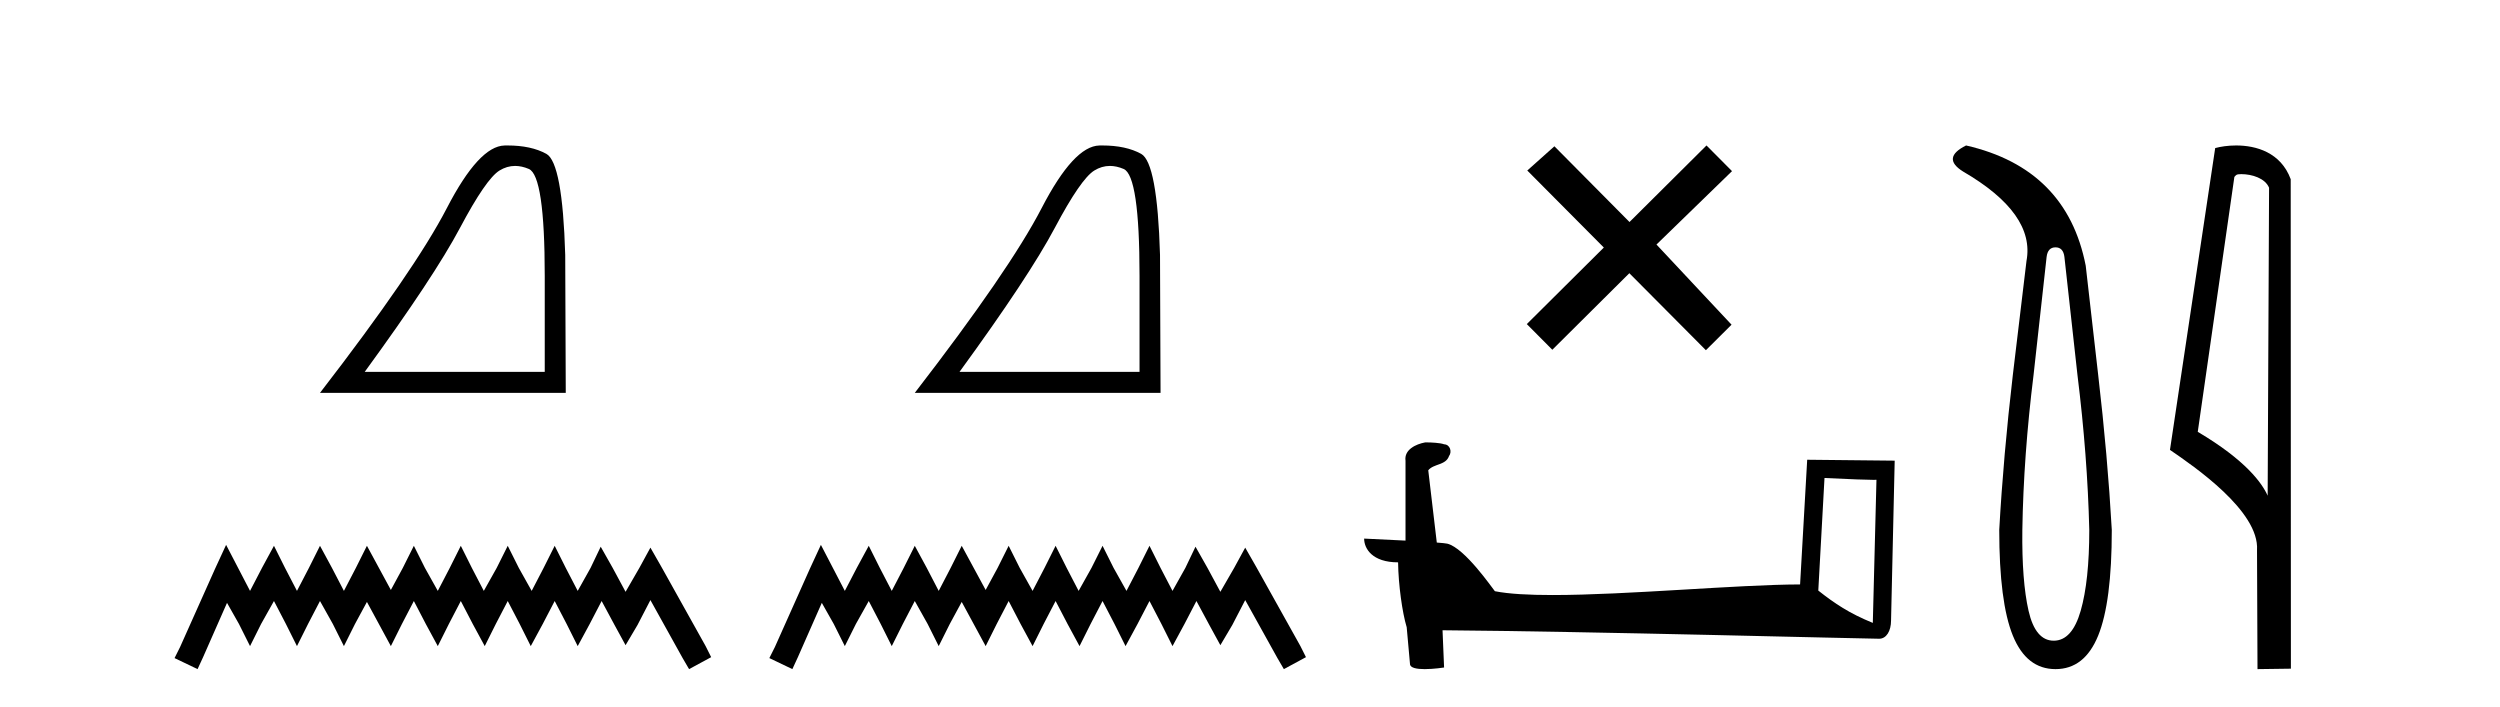
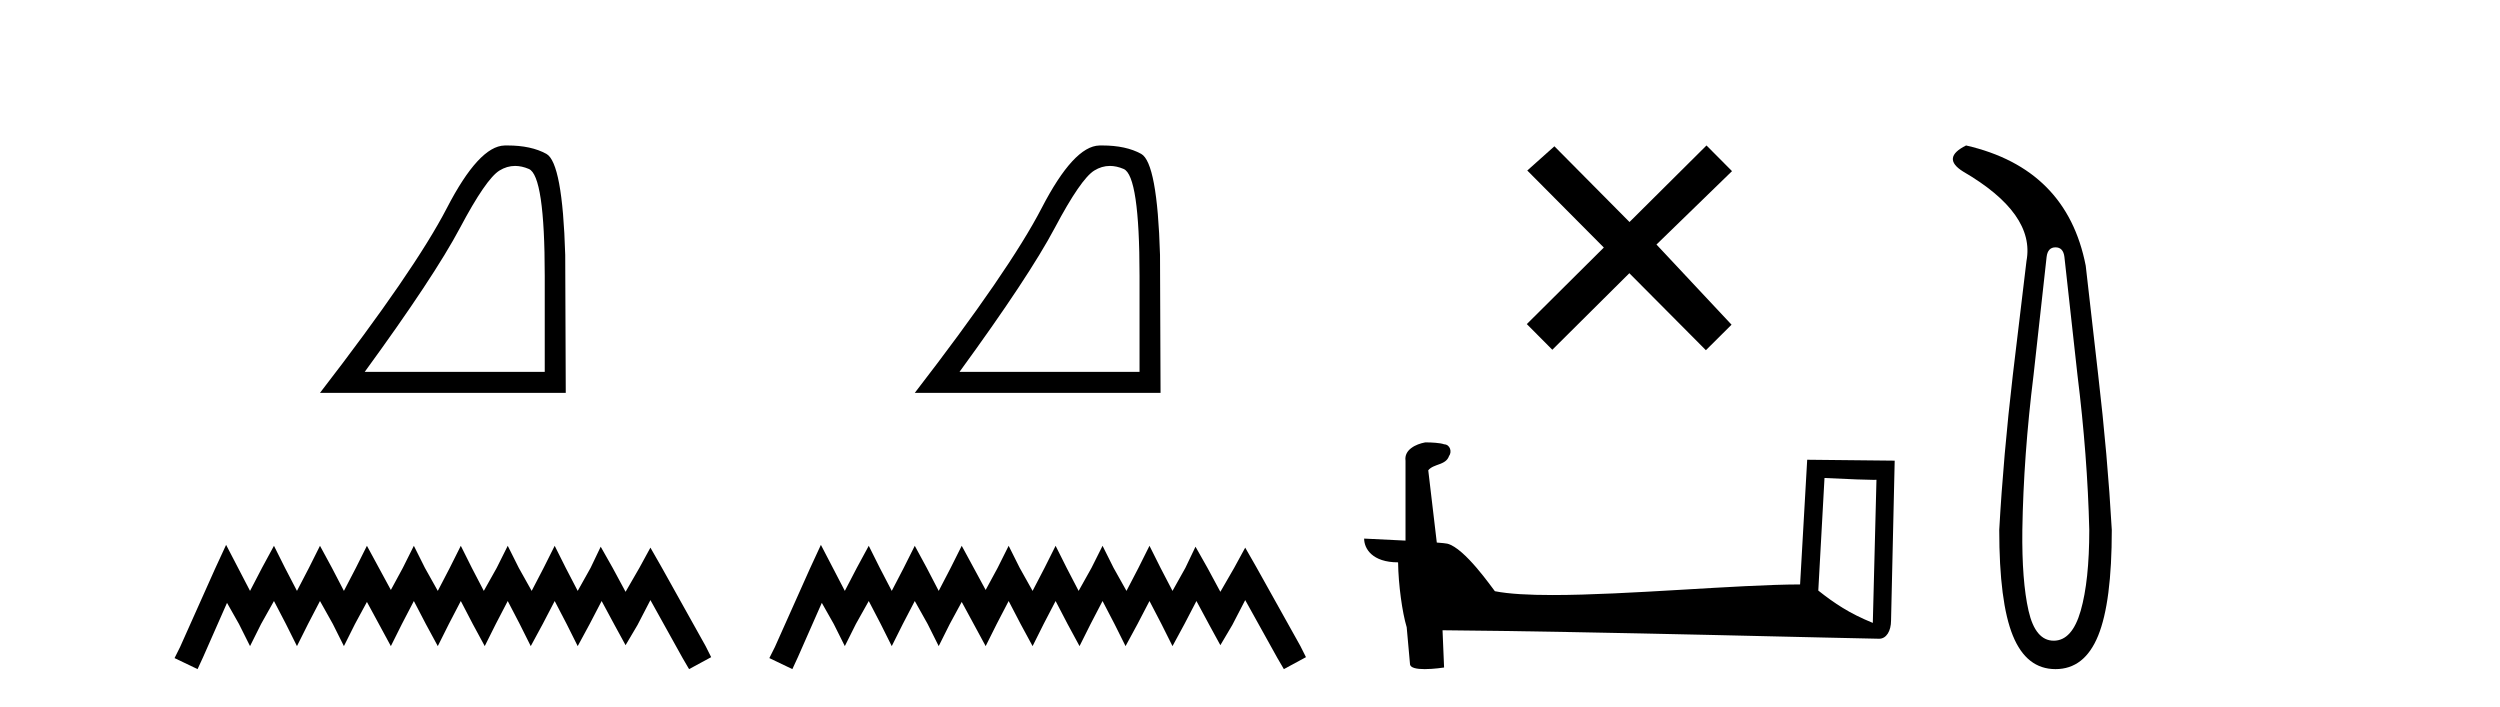
<svg xmlns="http://www.w3.org/2000/svg" width="145.0" height="41.0">
  <path d="M 29.877 9.624 Q 30.261 9.624 30.672 9.799 Q 31.595 10.189 31.595 16.004 L 31.595 21.569 L 21.153 21.569 Q 25.186 16.036 26.686 13.206 Q 28.187 10.377 28.968 9.892 Q 29.401 9.624 29.877 9.624 ZM 29.433 8.437 Q 29.35 8.437 29.265 8.439 Q 27.78 8.47 25.92 12.065 Q 24.06 15.66 18.558 22.788 L 32.814 22.788 L 32.783 14.785 Q 32.626 9.439 31.688 8.923 Q 30.804 8.437 29.433 8.437 Z" style="fill:#000000;stroke:none" />
  <path d="M 13.114 31.602 L 12.473 32.99 L 10.444 37.528 L 10.124 38.169 L 11.459 38.809 L 11.779 38.115 L 13.167 34.966 L 13.861 36.193 L 14.502 37.475 L 15.142 36.193 L 15.89 34.859 L 16.584 36.193 L 17.224 37.475 L 17.865 36.193 L 18.559 34.859 L 19.306 36.193 L 19.947 37.475 L 20.588 36.193 L 21.282 34.912 L 21.976 36.193 L 22.67 37.475 L 23.31 36.193 L 24.004 34.859 L 24.698 36.193 L 25.392 37.475 L 26.033 36.193 L 26.727 34.859 L 27.421 36.193 L 28.115 37.475 L 28.755 36.193 L 29.449 34.859 L 30.143 36.193 L 30.784 37.475 L 31.478 36.193 L 32.172 34.859 L 32.866 36.193 L 33.507 37.475 L 34.201 36.193 L 34.895 34.859 L 35.642 36.247 L 36.283 37.421 L 36.977 36.247 L 37.724 34.805 L 39.593 38.169 L 39.966 38.809 L 41.248 38.115 L 40.927 37.475 L 38.365 32.884 L 37.724 31.763 L 37.084 32.937 L 36.283 34.325 L 35.535 32.937 L 34.841 31.709 L 34.254 32.937 L 33.507 34.272 L 32.813 32.937 L 32.172 31.656 L 31.531 32.937 L 30.837 34.272 L 30.09 32.937 L 29.449 31.656 L 28.809 32.937 L 28.061 34.272 L 27.367 32.937 L 26.727 31.656 L 26.086 32.937 L 25.392 34.272 L 24.645 32.937 L 24.004 31.656 L 23.364 32.937 L 22.67 34.218 L 21.976 32.937 L 21.282 31.656 L 20.641 32.937 L 19.947 34.272 L 19.253 32.937 L 18.559 31.656 L 17.918 32.937 L 17.224 34.272 L 16.53 32.937 L 15.89 31.656 L 15.196 32.937 L 14.502 34.272 L 13.808 32.937 L 13.114 31.602 Z" style="fill:#000000;stroke:none" />
  <path d="M 64.375 9.624 Q 64.759 9.624 65.17 9.799 Q 66.093 10.189 66.093 16.004 L 66.093 21.569 L 55.651 21.569 Q 59.684 16.036 61.184 13.206 Q 62.685 10.377 63.467 9.892 Q 63.899 9.624 64.375 9.624 ZM 63.931 8.437 Q 63.848 8.437 63.764 8.439 Q 62.279 8.47 60.418 12.065 Q 58.558 15.66 53.056 22.788 L 67.312 22.788 L 67.281 14.785 Q 67.124 9.439 66.186 8.923 Q 65.302 8.437 63.931 8.437 Z" style="fill:#000000;stroke:none" />
  <path d="M 47.612 31.602 L 46.971 32.99 L 44.943 37.528 L 44.622 38.169 L 45.957 38.809 L 46.277 38.115 L 47.665 34.966 L 48.359 36.193 L 49 37.475 L 49.64 36.193 L 50.388 34.859 L 51.082 36.193 L 51.722 37.475 L 52.363 36.193 L 53.057 34.859 L 53.804 36.193 L 54.445 37.475 L 55.086 36.193 L 55.78 34.912 L 56.474 36.193 L 57.168 37.475 L 57.808 36.193 L 58.502 34.859 L 59.196 36.193 L 59.89 37.475 L 60.531 36.193 L 61.225 34.859 L 61.919 36.193 L 62.613 37.475 L 63.254 36.193 L 63.948 34.859 L 64.642 36.193 L 65.282 37.475 L 65.976 36.193 L 66.67 34.859 L 67.364 36.193 L 68.005 37.475 L 68.699 36.193 L 69.393 34.859 L 70.14 36.247 L 70.781 37.421 L 71.475 36.247 L 72.222 34.805 L 74.091 38.169 L 74.464 38.809 L 75.746 38.115 L 75.425 37.475 L 72.863 32.884 L 72.222 31.763 L 71.582 32.937 L 70.781 34.325 L 70.033 32.937 L 69.339 31.709 L 68.752 32.937 L 68.005 34.272 L 67.311 32.937 L 66.67 31.656 L 66.03 32.937 L 65.336 34.272 L 64.588 32.937 L 63.948 31.656 L 63.307 32.937 L 62.56 34.272 L 61.866 32.937 L 61.225 31.656 L 60.584 32.937 L 59.89 34.272 L 59.143 32.937 L 58.502 31.656 L 57.862 32.937 L 57.168 34.218 L 56.474 32.937 L 55.78 31.656 L 55.139 32.937 L 54.445 34.272 L 53.751 32.937 L 53.057 31.656 L 52.416 32.937 L 51.722 34.272 L 51.028 32.937 L 50.388 31.656 L 49.694 32.937 L 49 34.272 L 48.306 32.937 L 47.612 31.602 Z" style="fill:#000000;stroke:none" />
  <path d="M 94.511 12.877 L 90.155 8.485 L 88.582 9.89 L 93.022 14.357 L 88.555 18.797 L 90.035 20.286 L 94.502 15.846 L 98.942 20.312 L 100.43 18.832 L 96.075 14.183 L 100.457 9.926 L 98.977 8.437 L 94.511 12.877 Z" style="fill:#000000;stroke:none" />
  <path d="M 105.821 27.723 C 107.41 27.8 108.288 27.832 108.664 27.832 C 108.742 27.832 108.798 27.831 108.835 27.828 L 108.835 27.828 L 108.623 36.128 C 107.259 35.572 106.418 35.009 105.461 34.253 L 105.821 27.723 ZM 82.747 25.659 C 82.701 25.659 82.668 25.66 82.653 25.661 C 82.128 25.758 81.429 26.078 81.52 26.723 C 81.52 28.267 81.52 29.811 81.52 31.355 C 80.492 31.301 79.434 31.253 79.12 31.238 L 79.12 31.238 C 79.12 31.82 79.591 32.616 81.089 32.616 C 81.106 33.929 81.336 35.537 81.582 36.358 C 81.583 36.357 81.585 36.356 81.586 36.355 L 81.779 38.506 C 81.779 38.744 82.187 38.809 82.632 38.809 C 83.167 38.809 83.757 38.715 83.757 38.715 L 83.667 36.555 L 83.667 36.555 C 92.1 36.621 108.194 37.047 108.993 37.047 C 109.405 37.047 109.681 36.605 109.681 35.989 L 109.892 26.718 L 104.817 26.665 L 104.405 33.897 C 100.727 33.908 94.372 34.512 90.053 34.512 C 88.68 34.512 87.513 34.451 86.703 34.29 C 86.538 34.093 84.953 31.783 83.945 31.533 C 83.866 31.513 83.629 31.491 83.334 31.468 C 83.17 30.07 83.004 28.673 82.839 27.276 C 83.155 26.887 83.856 26.993 84.042 26.454 C 84.232 26.201 84.103 25.779 83.758 25.769 C 83.538 25.682 82.979 25.659 82.747 25.659 Z" style="fill:#000000;stroke:none" />
  <path d="M 119.22 14.346 Q 119.666 14.346 119.735 14.896 L 120.491 21.733 Q 121.075 26.44 121.178 30.735 Q 121.178 33.69 120.68 35.425 Q 120.182 37.16 119.117 37.16 Q 118.052 37.16 117.656 35.425 Q 117.261 33.69 117.296 30.735 Q 117.364 26.44 117.948 21.733 L 118.704 14.896 Q 118.773 14.346 119.22 14.346 ZM 114.032 8.437 Q 112.589 9.158 113.86 9.949 Q 118.052 12.388 117.536 15.137 L 116.746 21.733 Q 116.196 26.44 115.956 30.735 Q 115.956 34.927 116.746 36.868 Q 117.536 38.809 119.22 38.809 Q 120.903 38.809 121.693 36.868 Q 122.484 34.927 122.484 30.735 Q 122.243 26.44 121.693 21.733 L 120.972 15.411 Q 119.872 9.777 114.032 8.437 Z" style="fill:#000000;stroke:none" />
-   <path d="M 129.994 10.1 C 130.618 10.1 131.383 10.34 131.606 10.89 L 131.524 28.751 L 131.524 28.751 C 131.207 28.034 130.266 26.699 127.47 25.046 L 129.593 10.263 C 129.692 10.157 129.69 10.1 129.994 10.1 ZM 131.524 28.751 L 131.524 28.751 C 131.524 28.751 131.524 28.751 131.524 28.751 L 131.524 28.751 L 131.524 28.751 ZM 129.697 8.437 C 129.218 8.437 128.787 8.505 128.481 8.588 L 125.858 26.094 C 127.246 27.044 131.059 29.648 130.907 31.91 L 130.935 38.809 L 132.872 38.783 L 132.861 10.393 C 132.285 8.837 130.854 8.437 129.697 8.437 Z" style="fill:#000000;stroke:none" />
</svg>